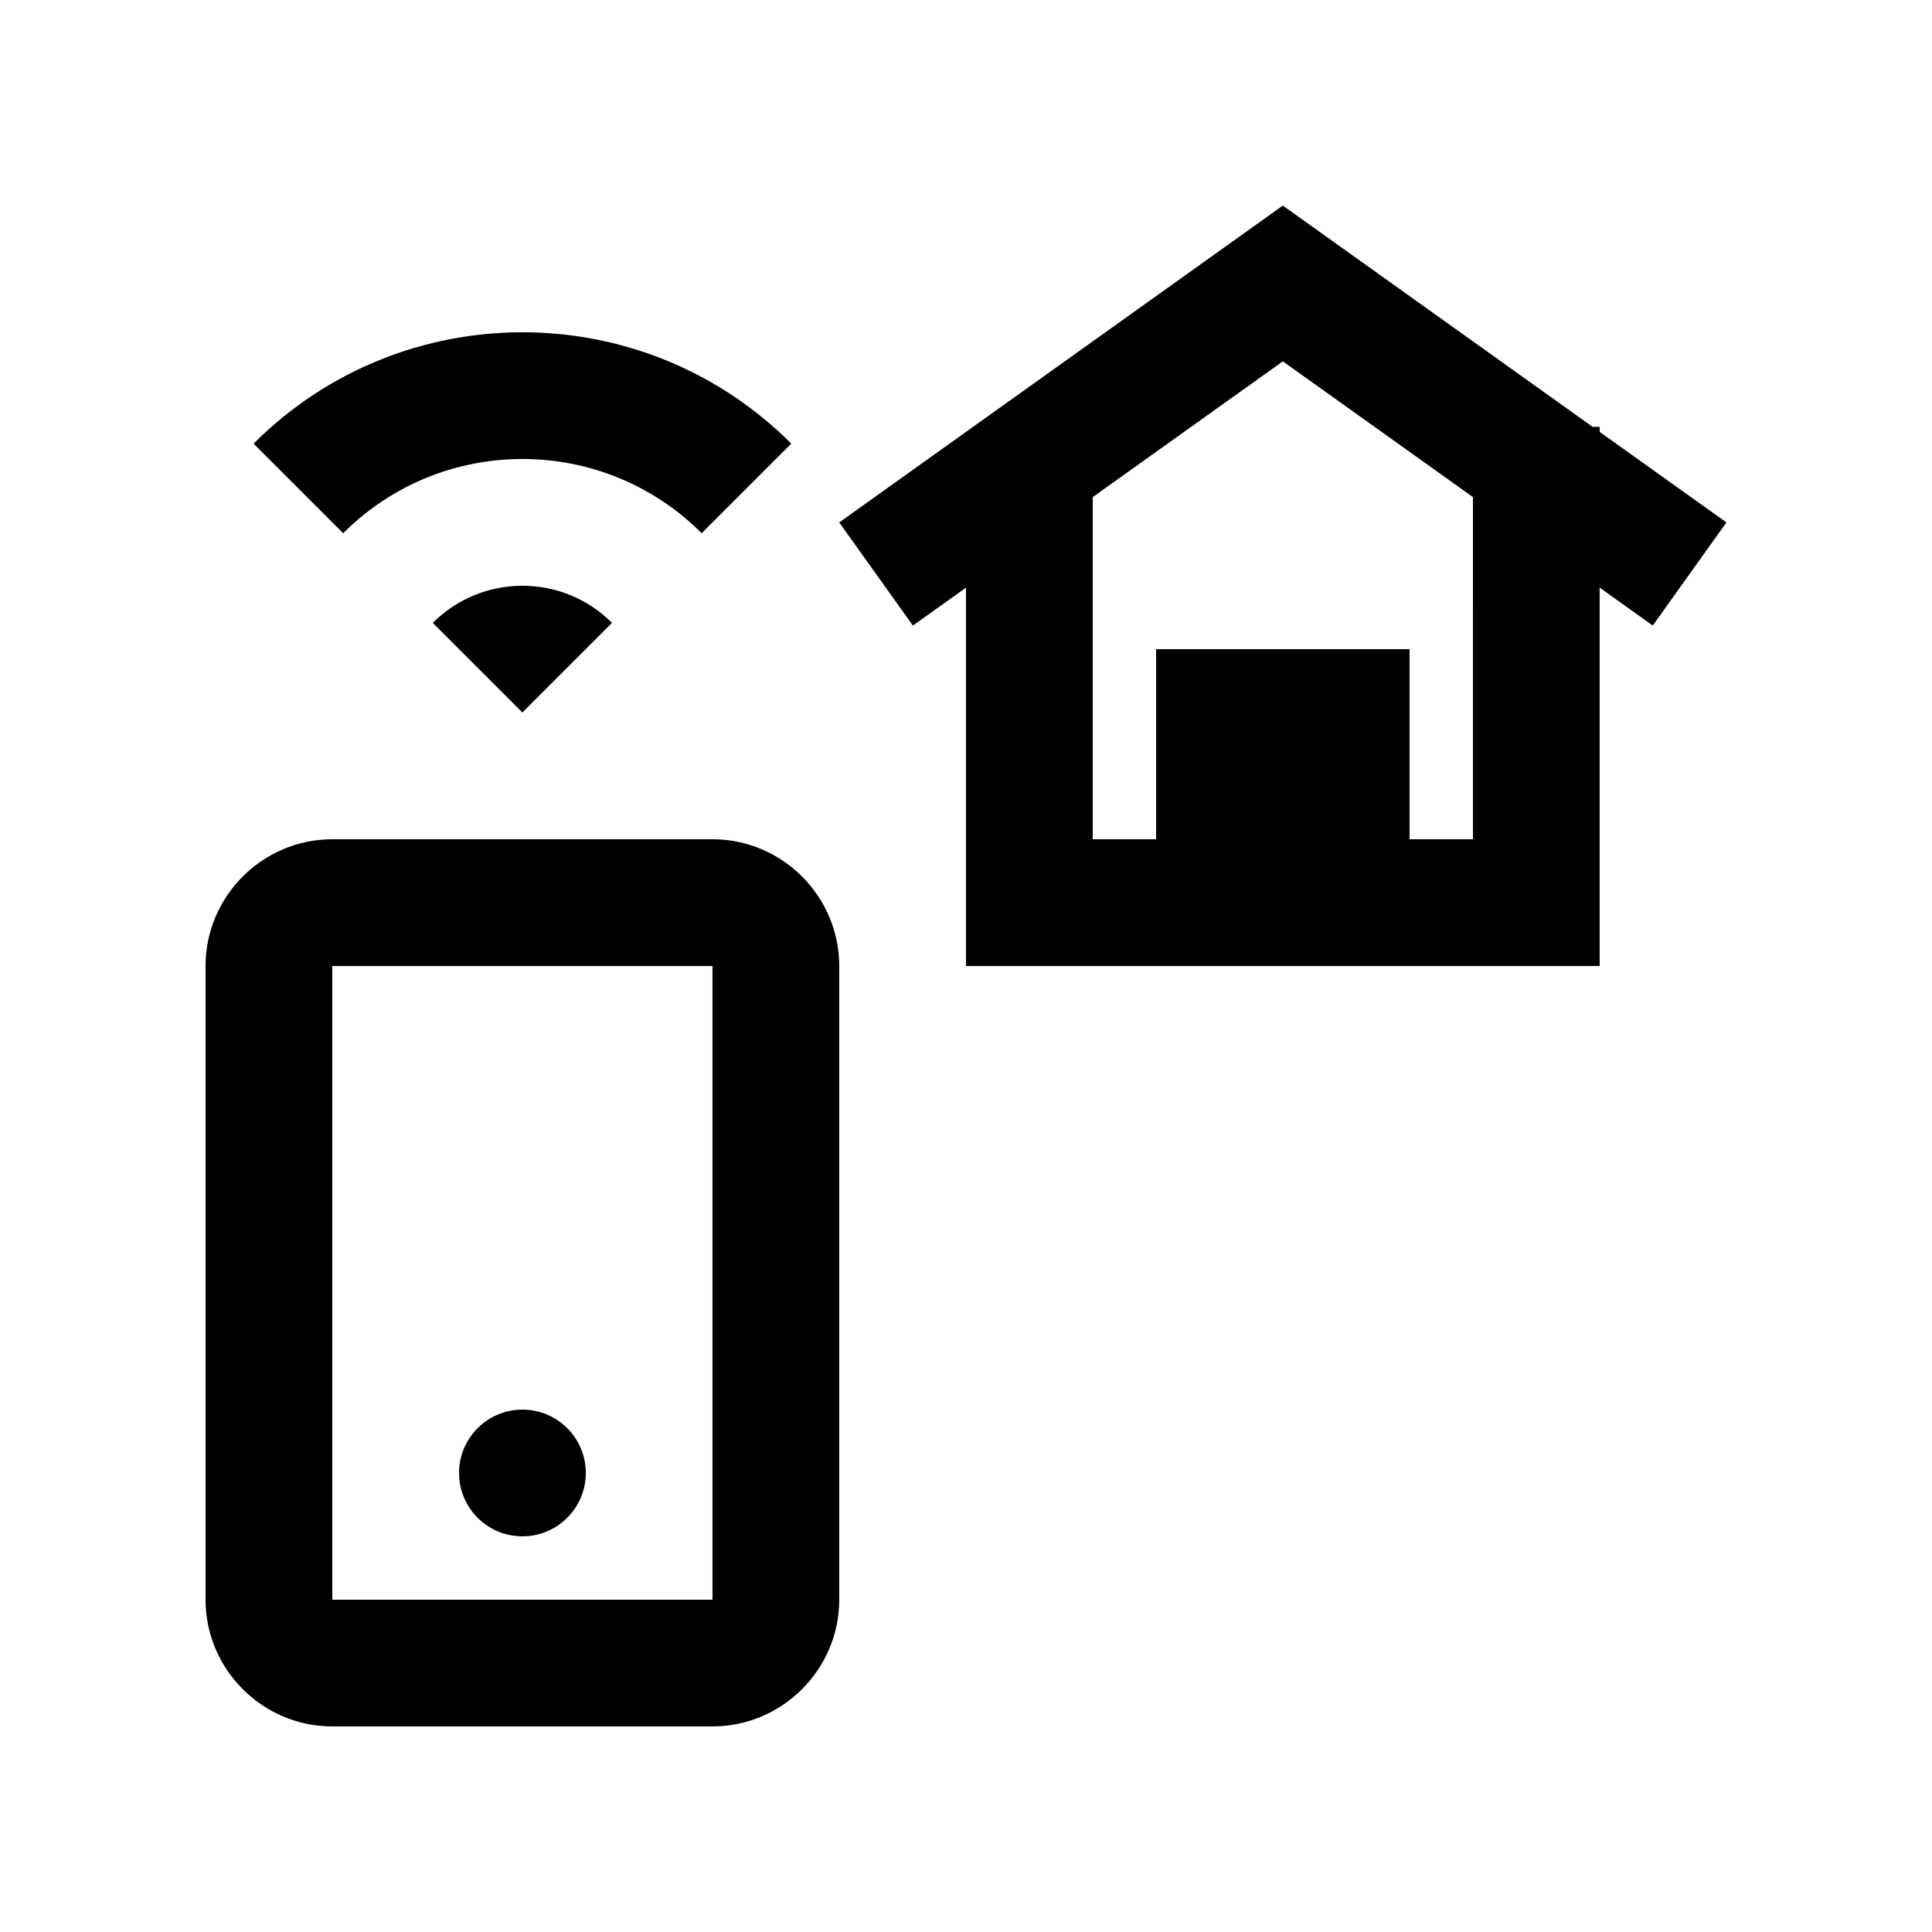
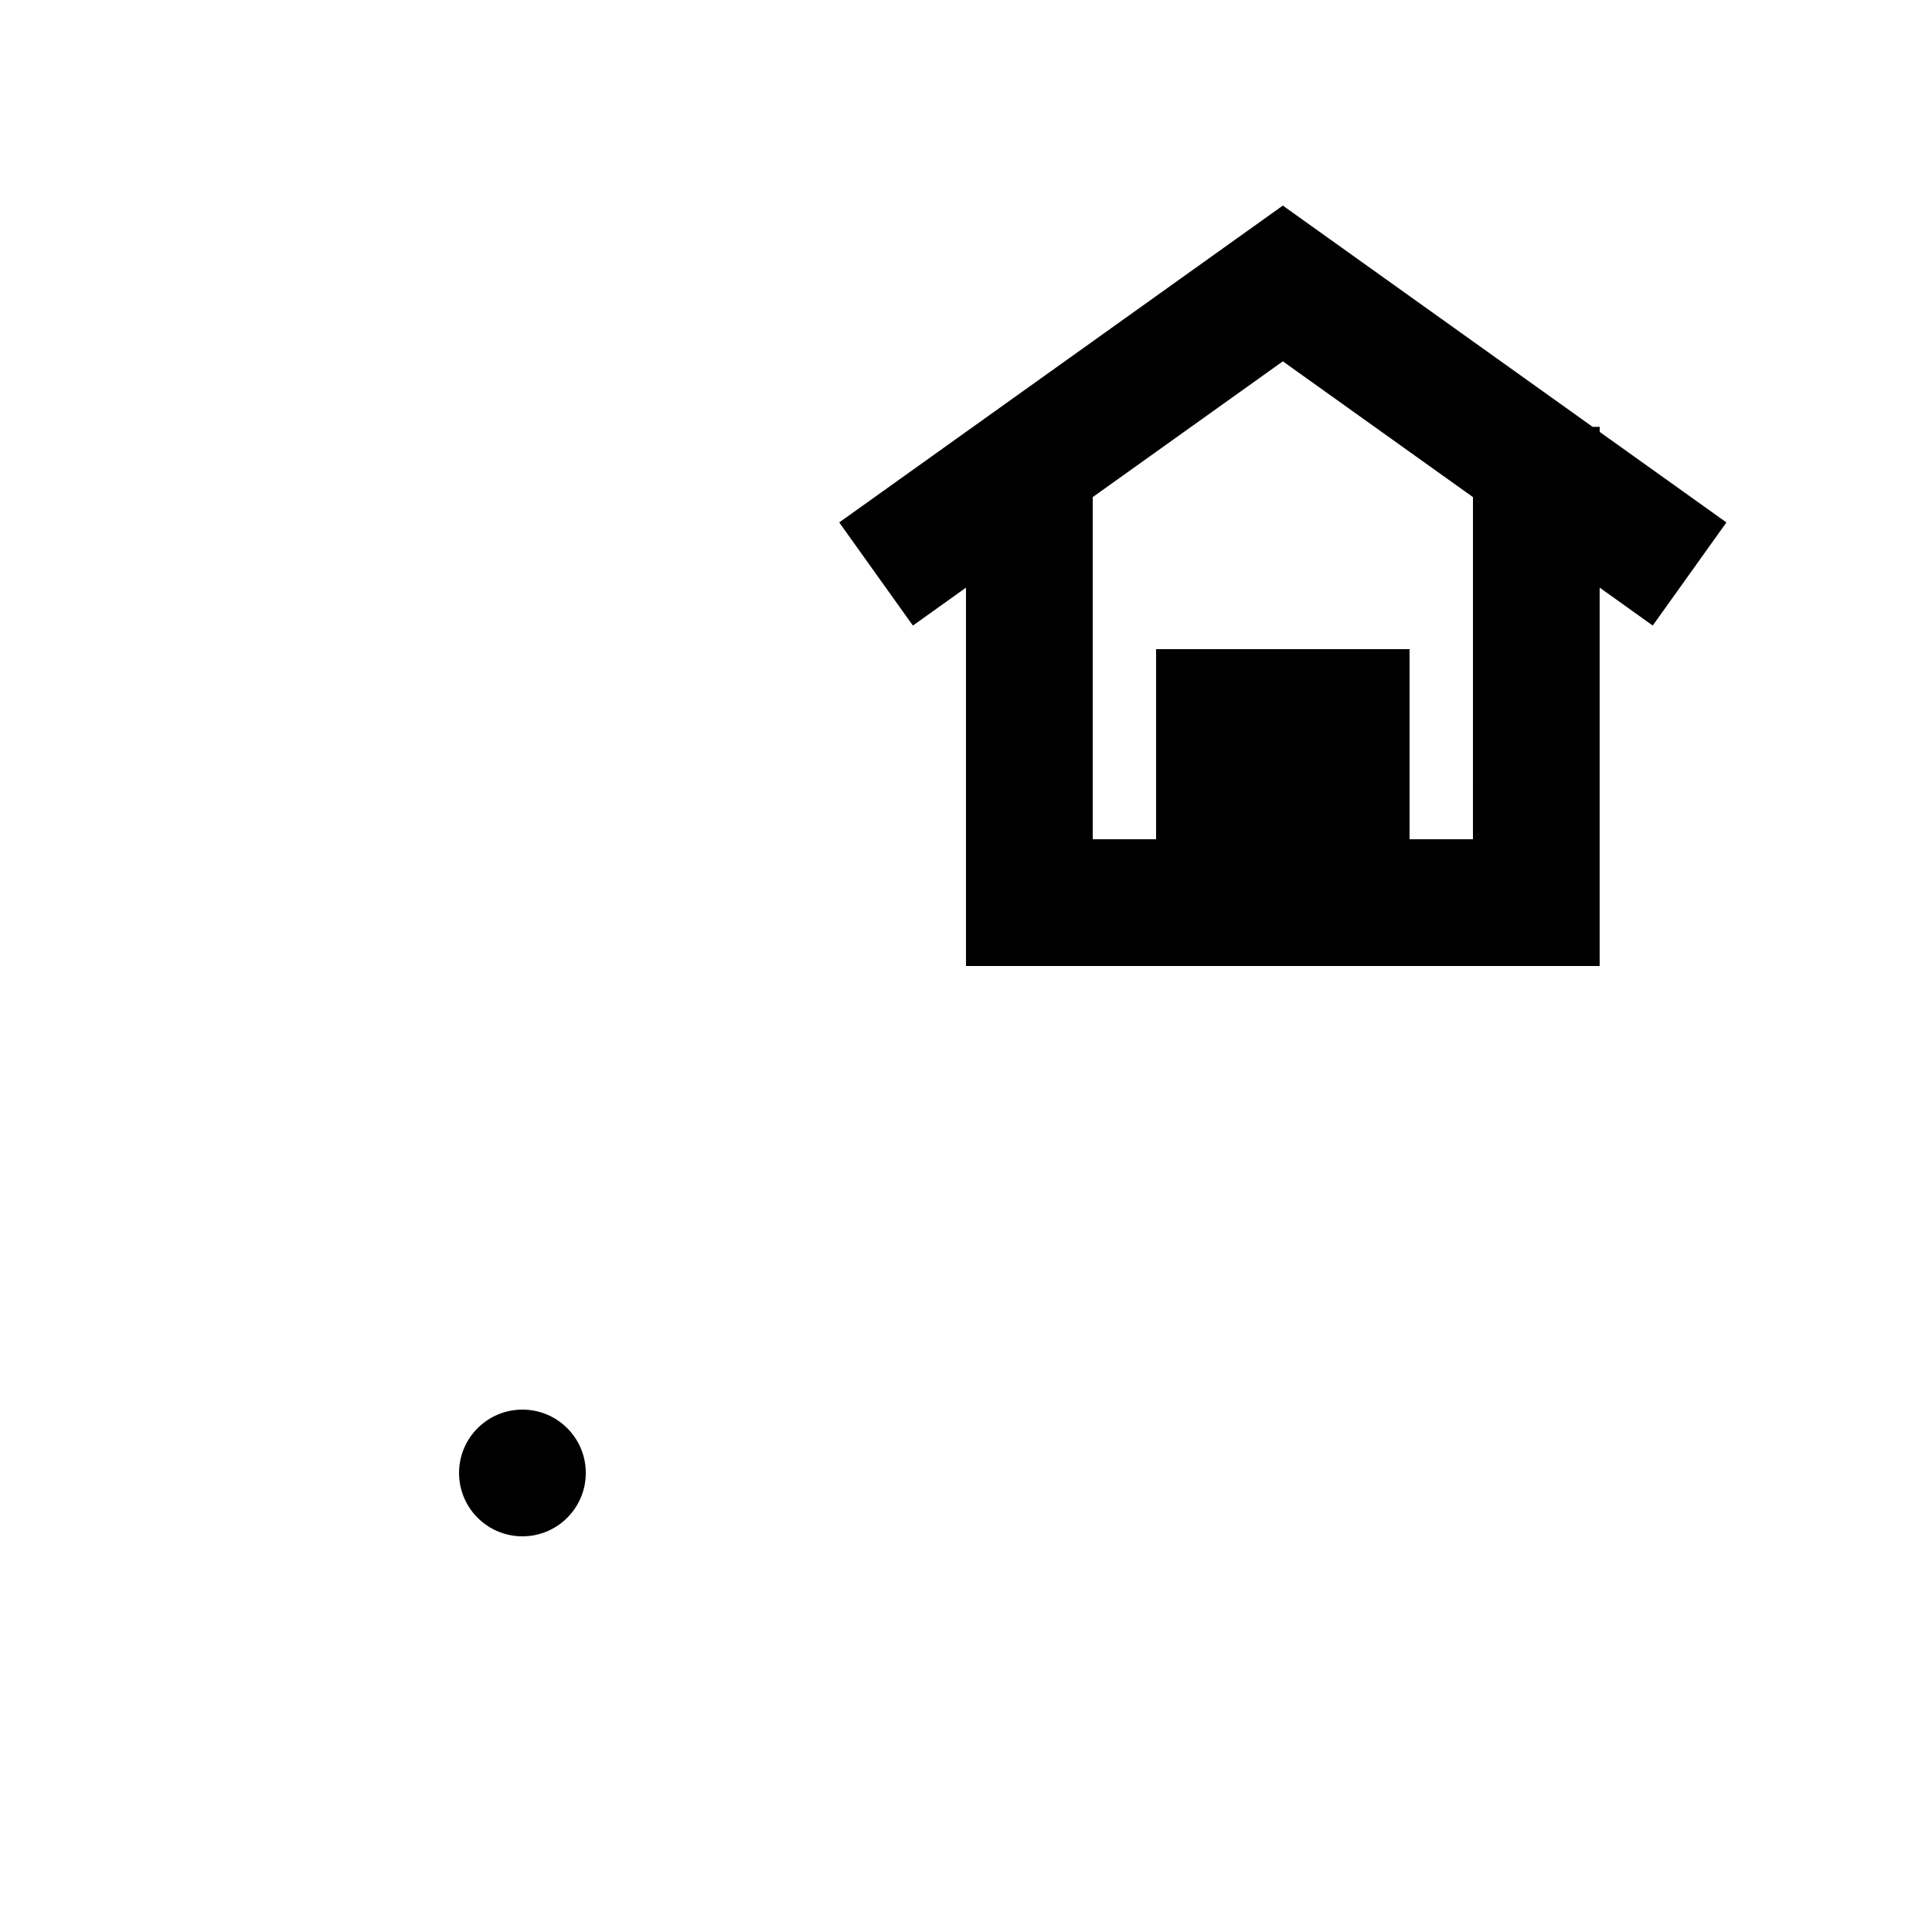
<svg xmlns="http://www.w3.org/2000/svg" fill="#000000" width="800px" height="800px" version="1.1" viewBox="144 144 512 512">
  <g>
-     <path d="m332.82 366.41h-100.76c-18.473 0-33.586 15.113-33.586 33.59v167.93c0 18.469 15.113 33.59 33.586 33.59h100.76c18.469 0 33.59-15.121 33.59-33.59v-167.93c-0.004-18.477-15.125-33.59-33.59-33.59zm0 201.52h-100.76v-167.93h100.76z" />
    <path d="m299.24 534.35c0 9.277-7.519 16.793-16.793 16.793-9.273 0-16.793-7.516-16.793-16.793 0-9.273 7.519-16.789 16.793-16.789 9.273 0 16.793 7.516 16.793 16.789" />
-     <path d="m329.95 285.31c-26.234-26.234-68.77-26.234-95.004 0l-23.746-23.746c39.344-39.348 103.15-39.348 142.5 0z" />
-     <path d="m306.19 309.07c-13.113-13.121-34.387-13.121-47.492 0l23.746 23.746z" />
    <path d="m601.52 282.45-33.59-23.992v-1.336h-1.867l-82.098-58.641-117.56 83.969 19.52 27.332 14.07-10.047v100.27h167.93v-100.28l14.07 10.051zm-67.176 83.965h-16.797v-50.383h-67.172v50.383h-16.793v-90.676l50.383-35.98 50.383 35.98z" />
  </g>
</svg>